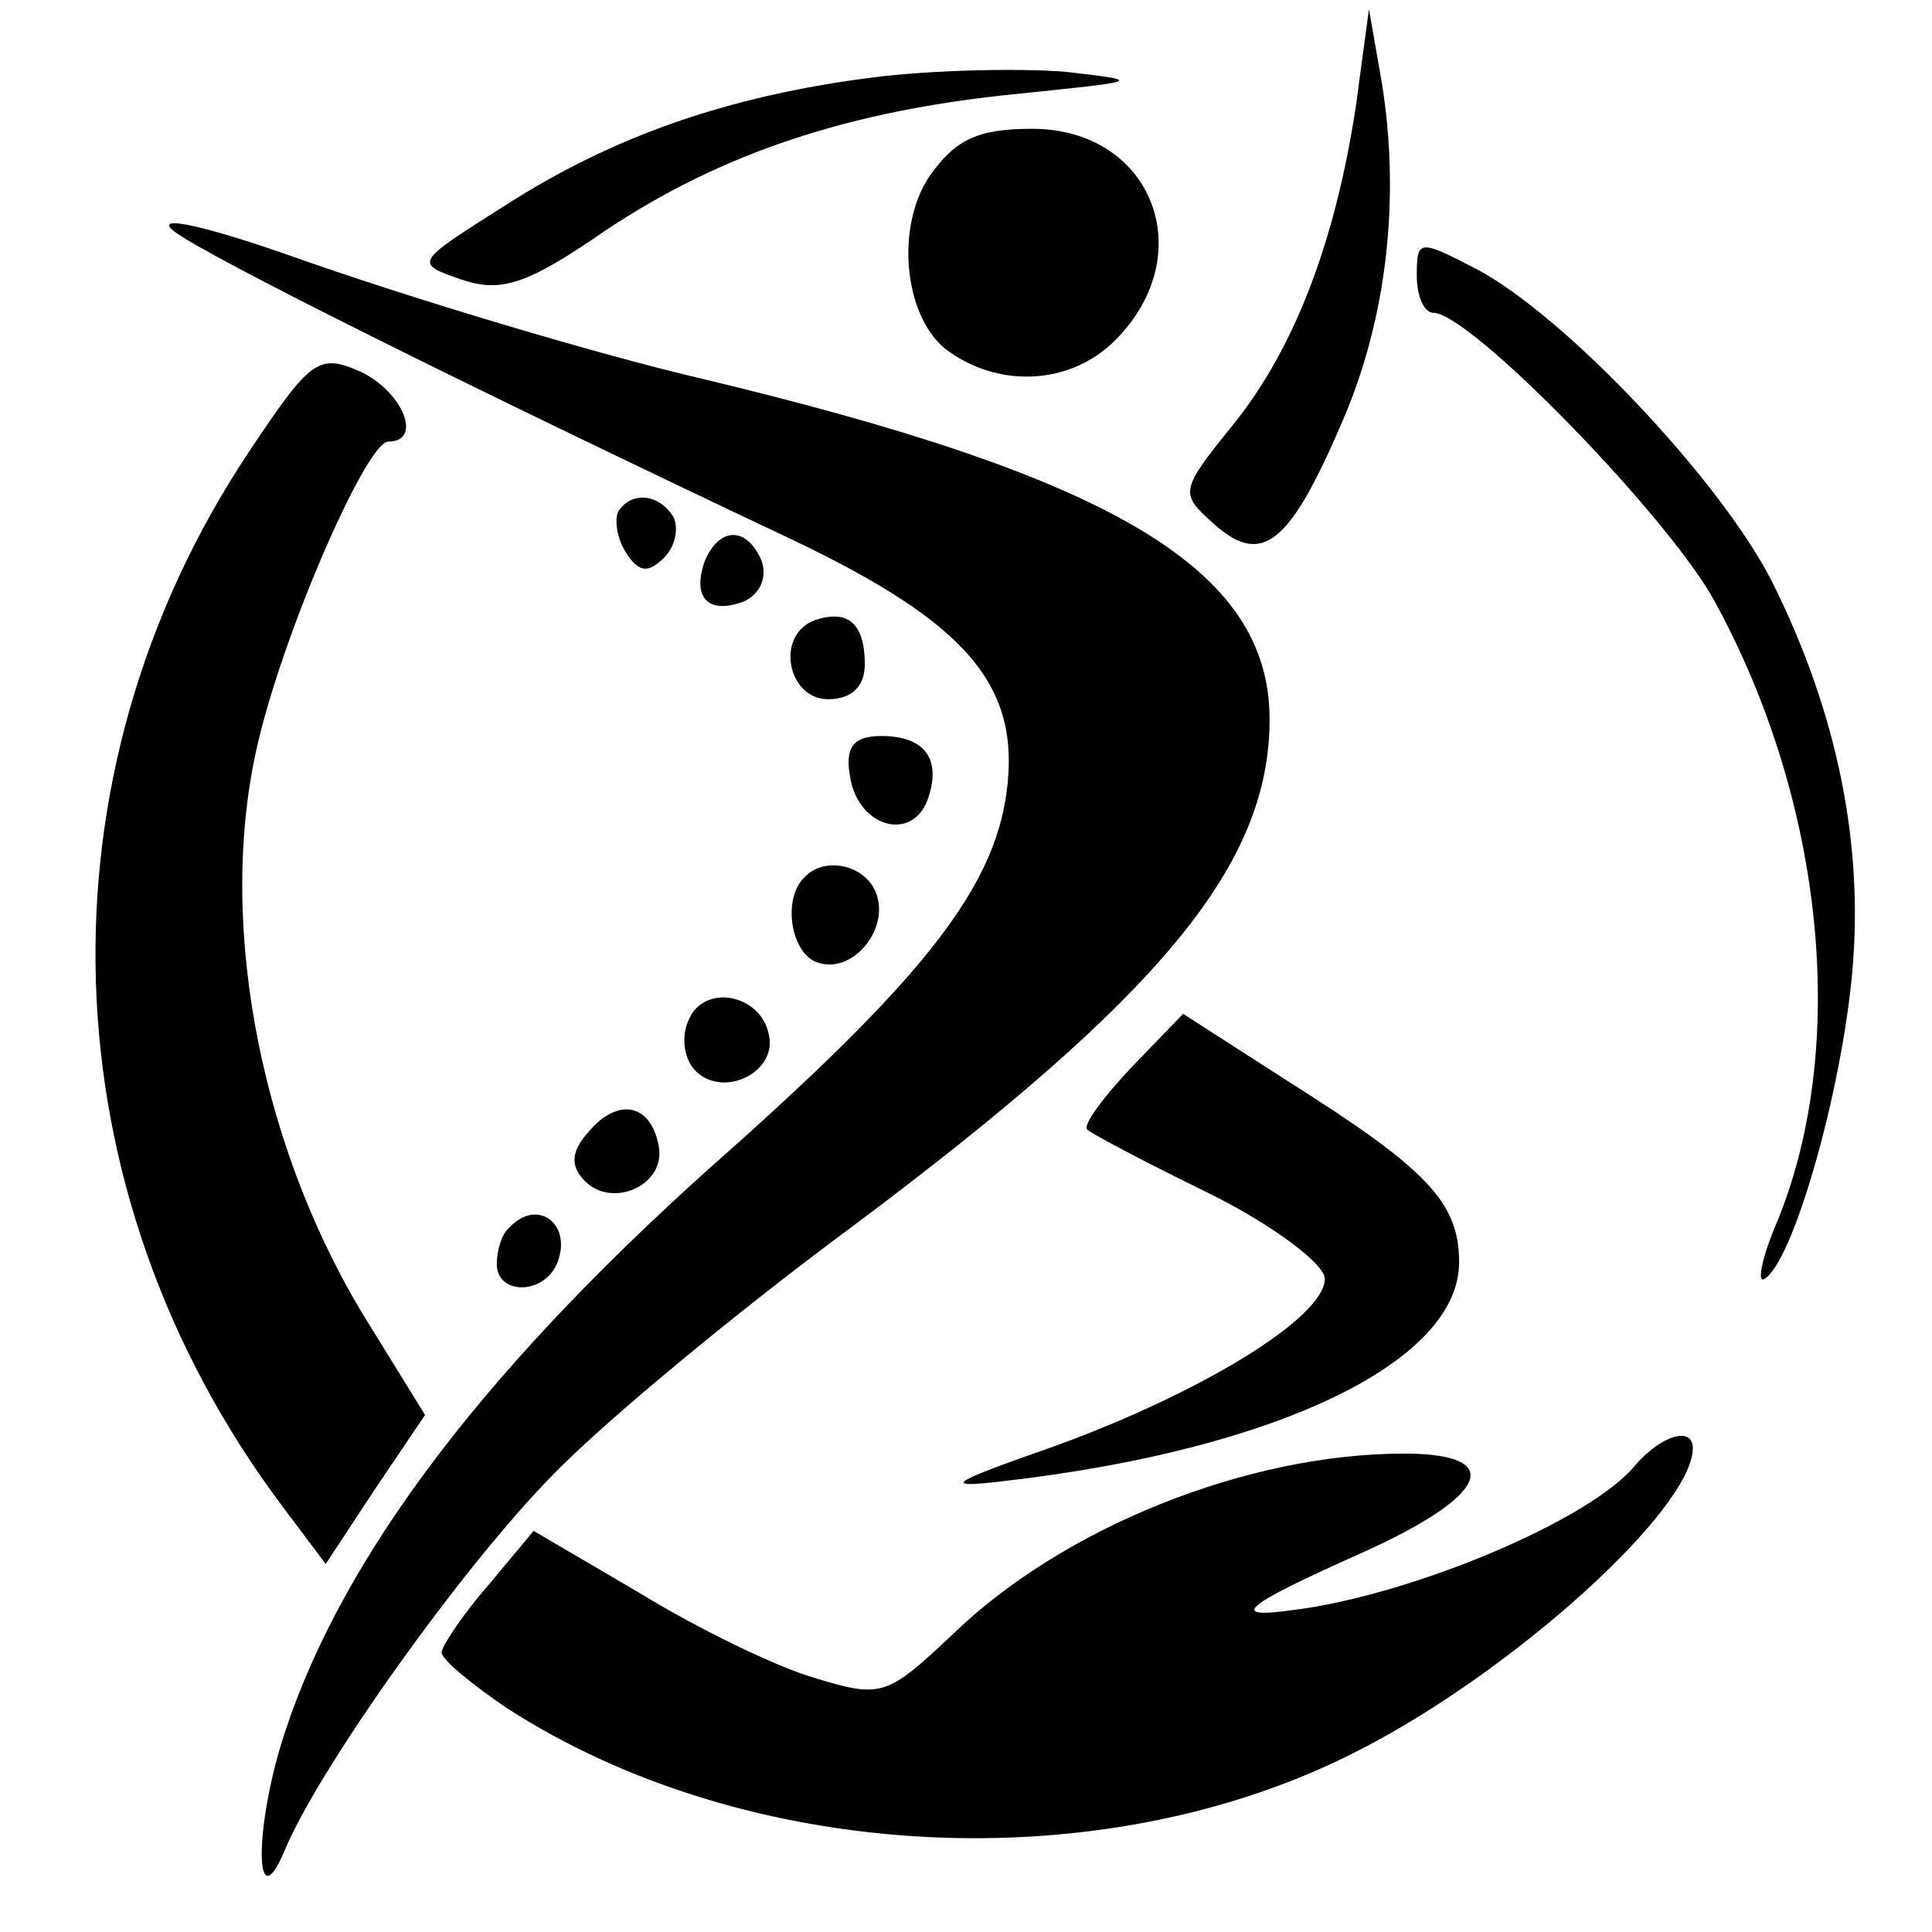
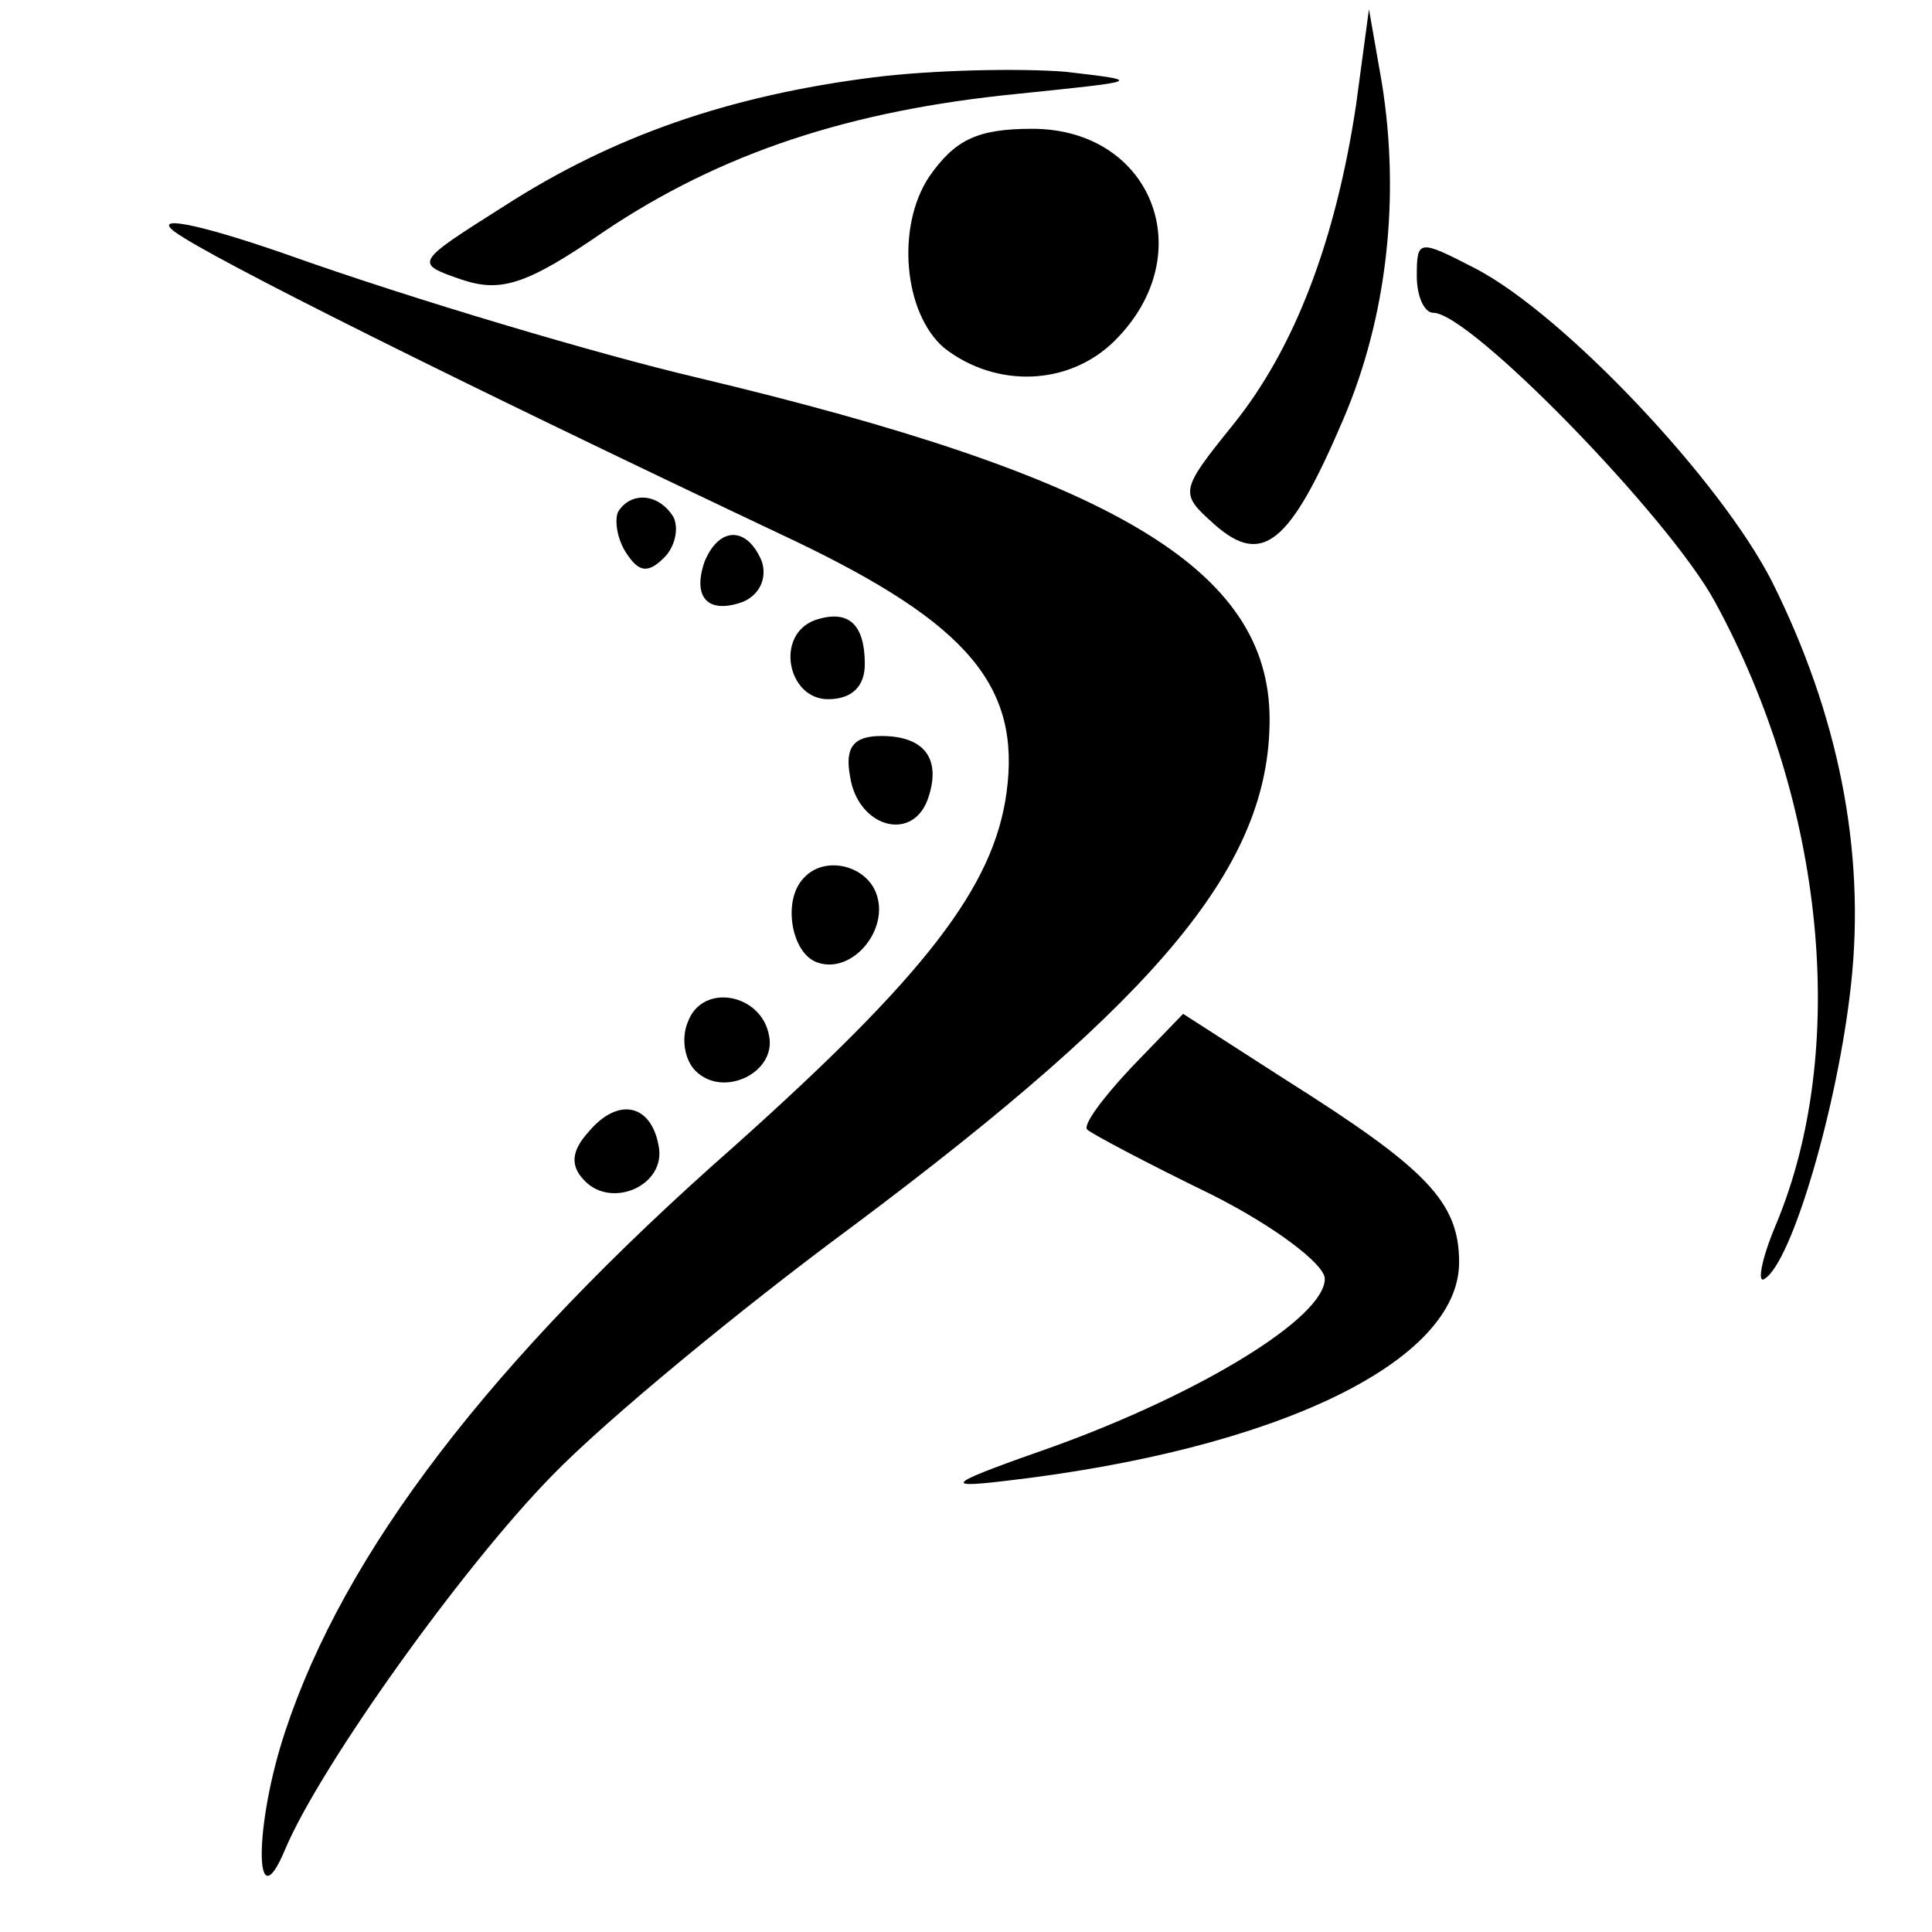
<svg xmlns="http://www.w3.org/2000/svg" version="1.0" width="105pt" height="105pt" viewBox="0 0 105 105" preserveAspectRatio="xMidYMid meet">
  <g transform="translate(0,105) scale(0.1,-0.1)" fill="#000000" stroke="none">
    <path d="M737 993 c-11 -73 -33 -132 -67 -174 -29 -36 -29 -37 -10 -54 26 -23 41 -11 70 57 24 56 31 121 21 183 l-7 40 -7 -52z" />
    <path d="M475 1008 c-79 -10 -142 -32 -201 -70 -49 -31 -49 -31 -23 -40 21 -7 35 -3 77 26 64 43 134 66 225 75 68 7 69 7 26 12 -25 2 -72 1 -104 -3z" />
    <path d="M505 954 c-18 -27 -14 -74 8 -93 28 -22 68 -21 93 4 47 47 20 115 -45 115 -30 0 -42 -6 -56 -26z" />
    <path d="M95 924 c19 -14 153 -81 337 -168 94 -45 123 -79 115 -137 -7 -51 -44 -99 -148 -192 -133 -117 -212 -221 -244 -318 -17 -51 -17 -105 0 -64 19 45 96 153 145 203 29 30 103 91 164 136 167 125 226 196 226 275 0 82 -85 132 -312 186 -51 12 -153 42 -223 67 -49 17 -72 21 -60 12z" />
    <path d="M770 900 c0 -11 4 -20 9 -20 20 0 128 -111 153 -157 60 -110 73 -244 33 -339 -8 -19 -10 -32 -6 -29 15 9 40 95 47 160 8 73 -7 147 -43 219 -28 55 -113 145 -161 170 -31 16 -32 16 -32 -4z" />
-     <path d="M135 804 c-117 -176 -110 -401 18 -572 l24 -32 27 41 27 40 -29 47 c-59 93 -84 216 -63 313 13 61 60 169 72 169 19 0 8 27 -15 38 -23 10 -27 7 -61 -44z" />
    <path d="M336 772 c-2 -4 -1 -14 4 -22 7 -11 12 -12 21 -3 6 6 8 16 5 22 -8 13 -23 14 -30 3z" />
    <path d="M383 745 c-7 -20 2 -29 21 -22 9 4 13 13 10 22 -8 19 -23 19 -31 0z" />
    <path d="M443 713 c-22 -8 -15 -43 7 -43 13 0 20 7 20 19 0 22 -9 30 -27 24z" />
    <path d="M462 628 c4 -27 33 -36 42 -13 8 22 -1 35 -25 35 -15 0 -20 -6 -17 -22z" />
    <path d="M437 573 c-12 -12 -7 -41 7 -46 19 -7 40 18 32 38 -6 15 -28 20 -39 8z" />
    <path d="M374 495 c-4 -9 -2 -21 4 -27 15 -15 44 -1 40 19 -4 23 -36 29 -44 8z" />
    <path d="M615 470 c-16 -17 -27 -32 -24 -34 2 -2 32 -18 67 -35 34 -17 62 -38 62 -46 0 -21 -67 -62 -147 -91 -57 -20 -62 -23 -28 -19 149 17 248 65 248 119 0 33 -18 51 -94 99 l-56 36 -28 -29z" />
    <path d="M320 435 c-10 -11 -10 -19 -2 -27 15 -15 44 -2 40 19 -4 23 -22 27 -38 8z" />
-     <path d="M277 383 c-4 -3 -7 -12 -7 -20 0 -17 26 -17 33 1 8 21 -11 35 -26 19z" />
-     <path d="M889 254 c-24 -30 -122 -71 -186 -79 -36 -5 -28 2 37 31 69 31 79 54 23 54 -85 0 -185 -40 -245 -98 -36 -34 -39 -35 -75 -24 -21 6 -64 27 -95 46 l-58 34 -25 -30 c-14 -16 -25 -33 -25 -36 0 -4 16 -17 35 -30 131 -85 325 -95 464 -23 84 43 181 131 181 164 0 12 -17 7 -31 -9z" />
  </g>
</svg>